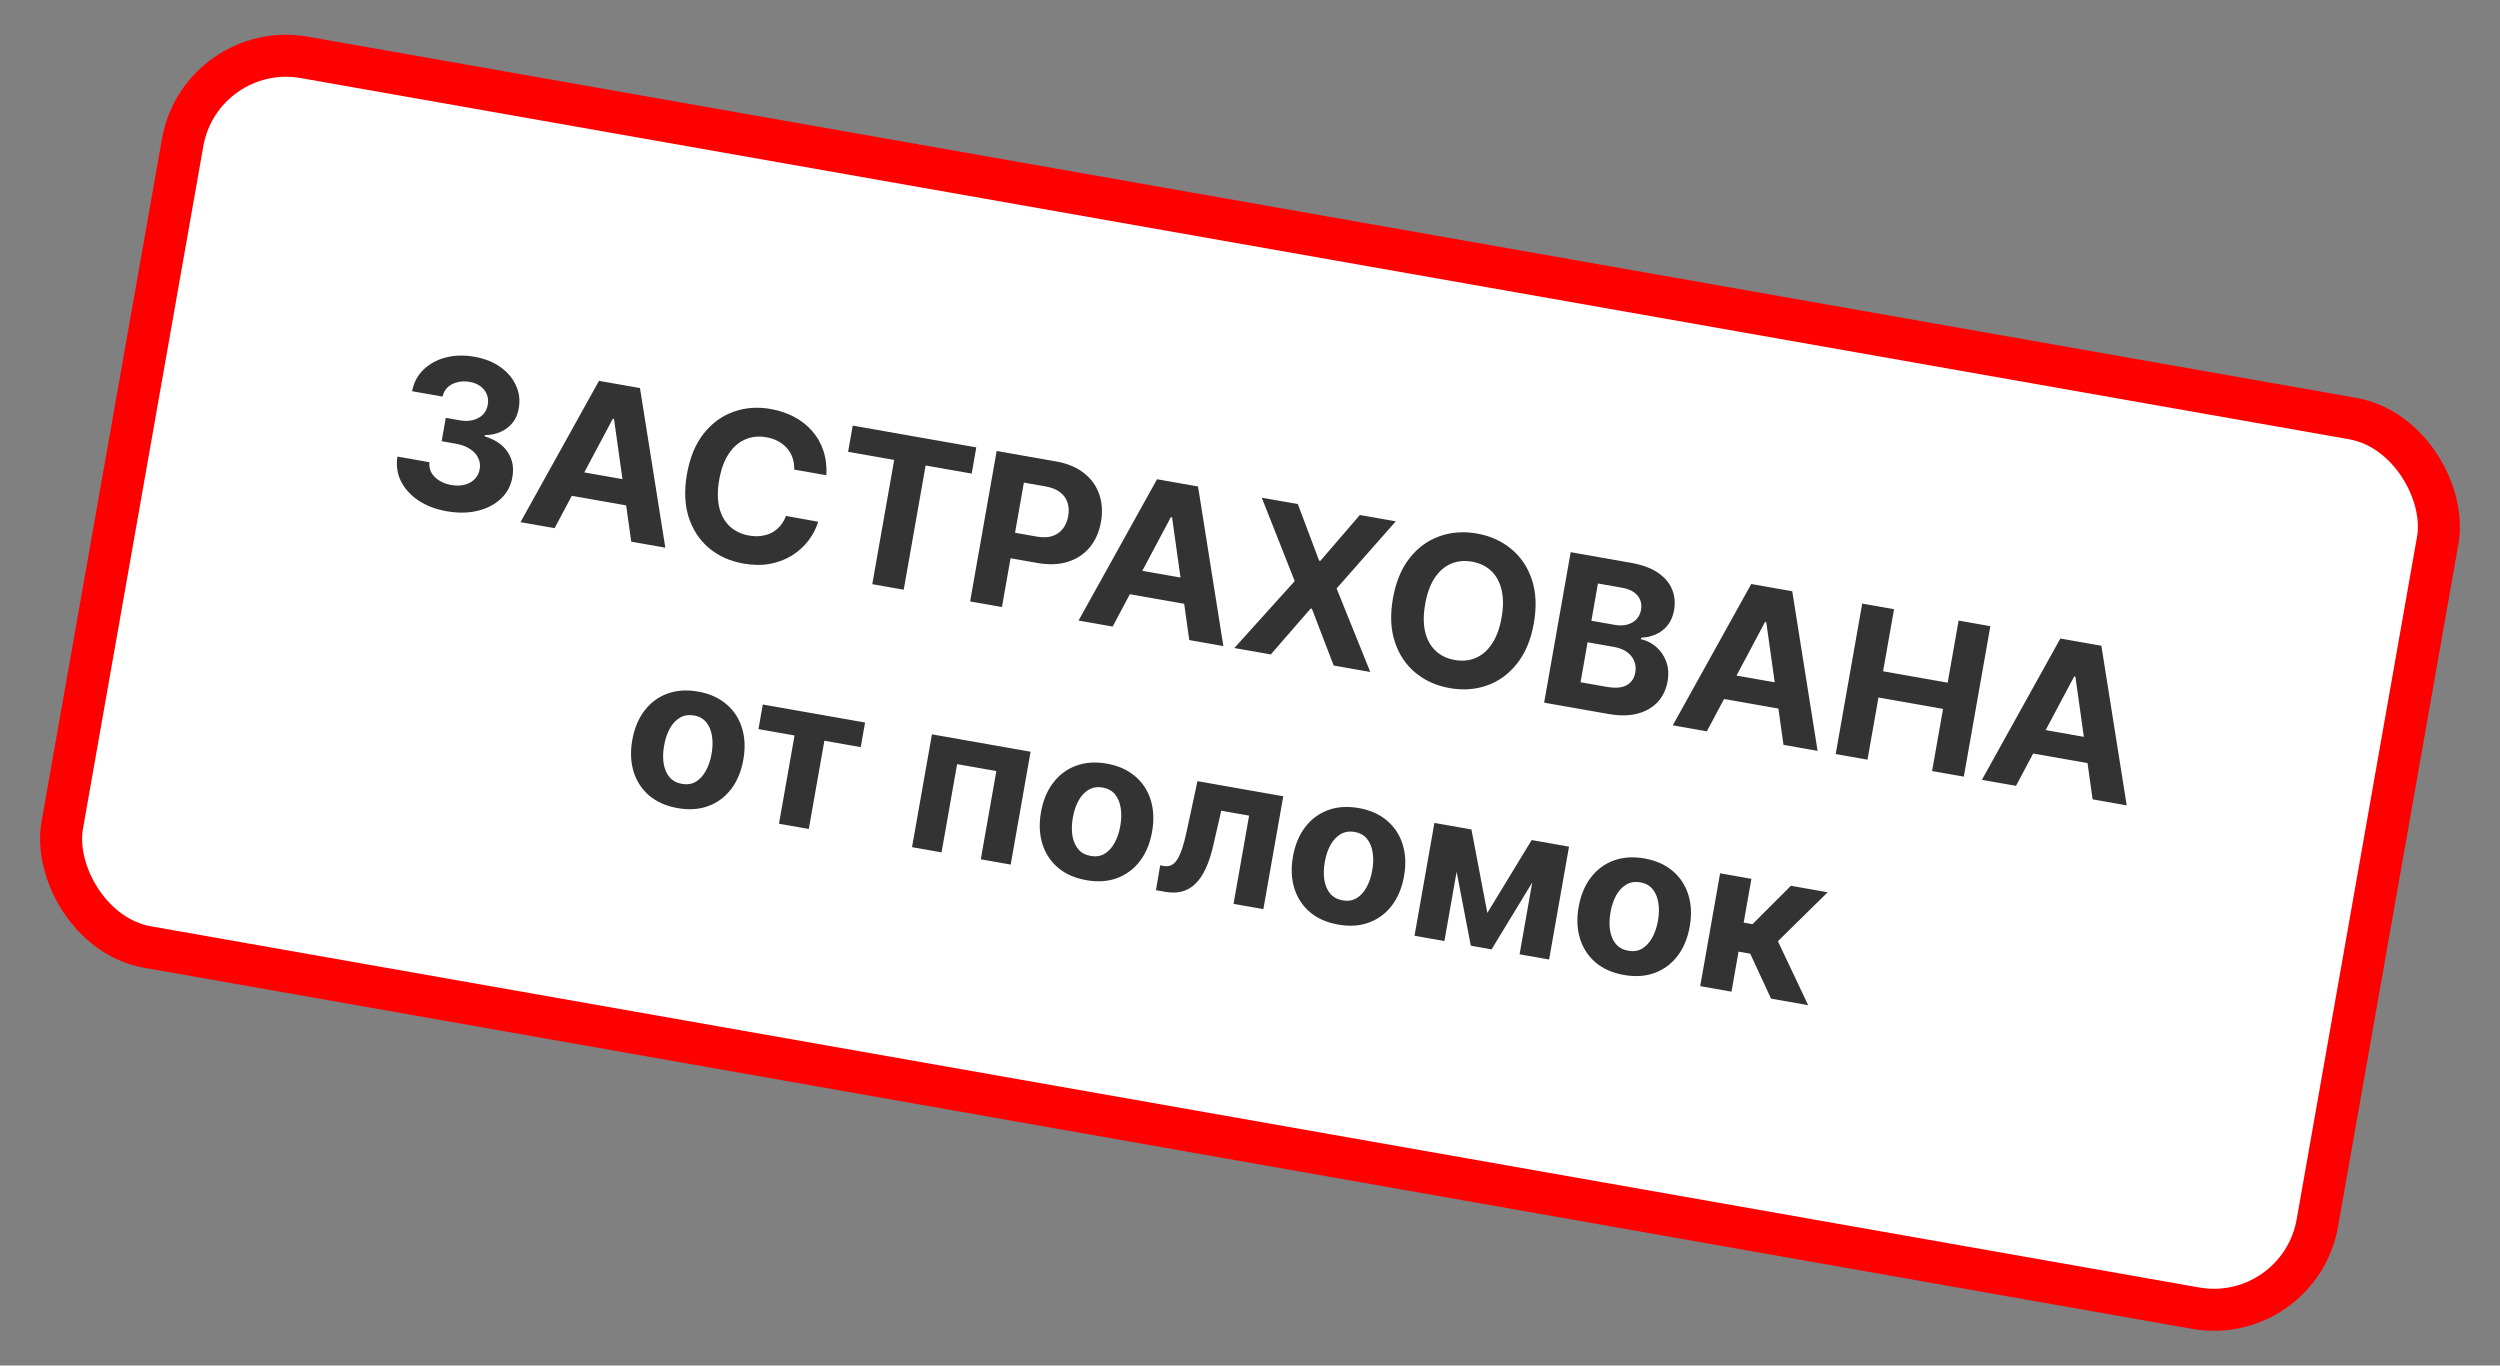
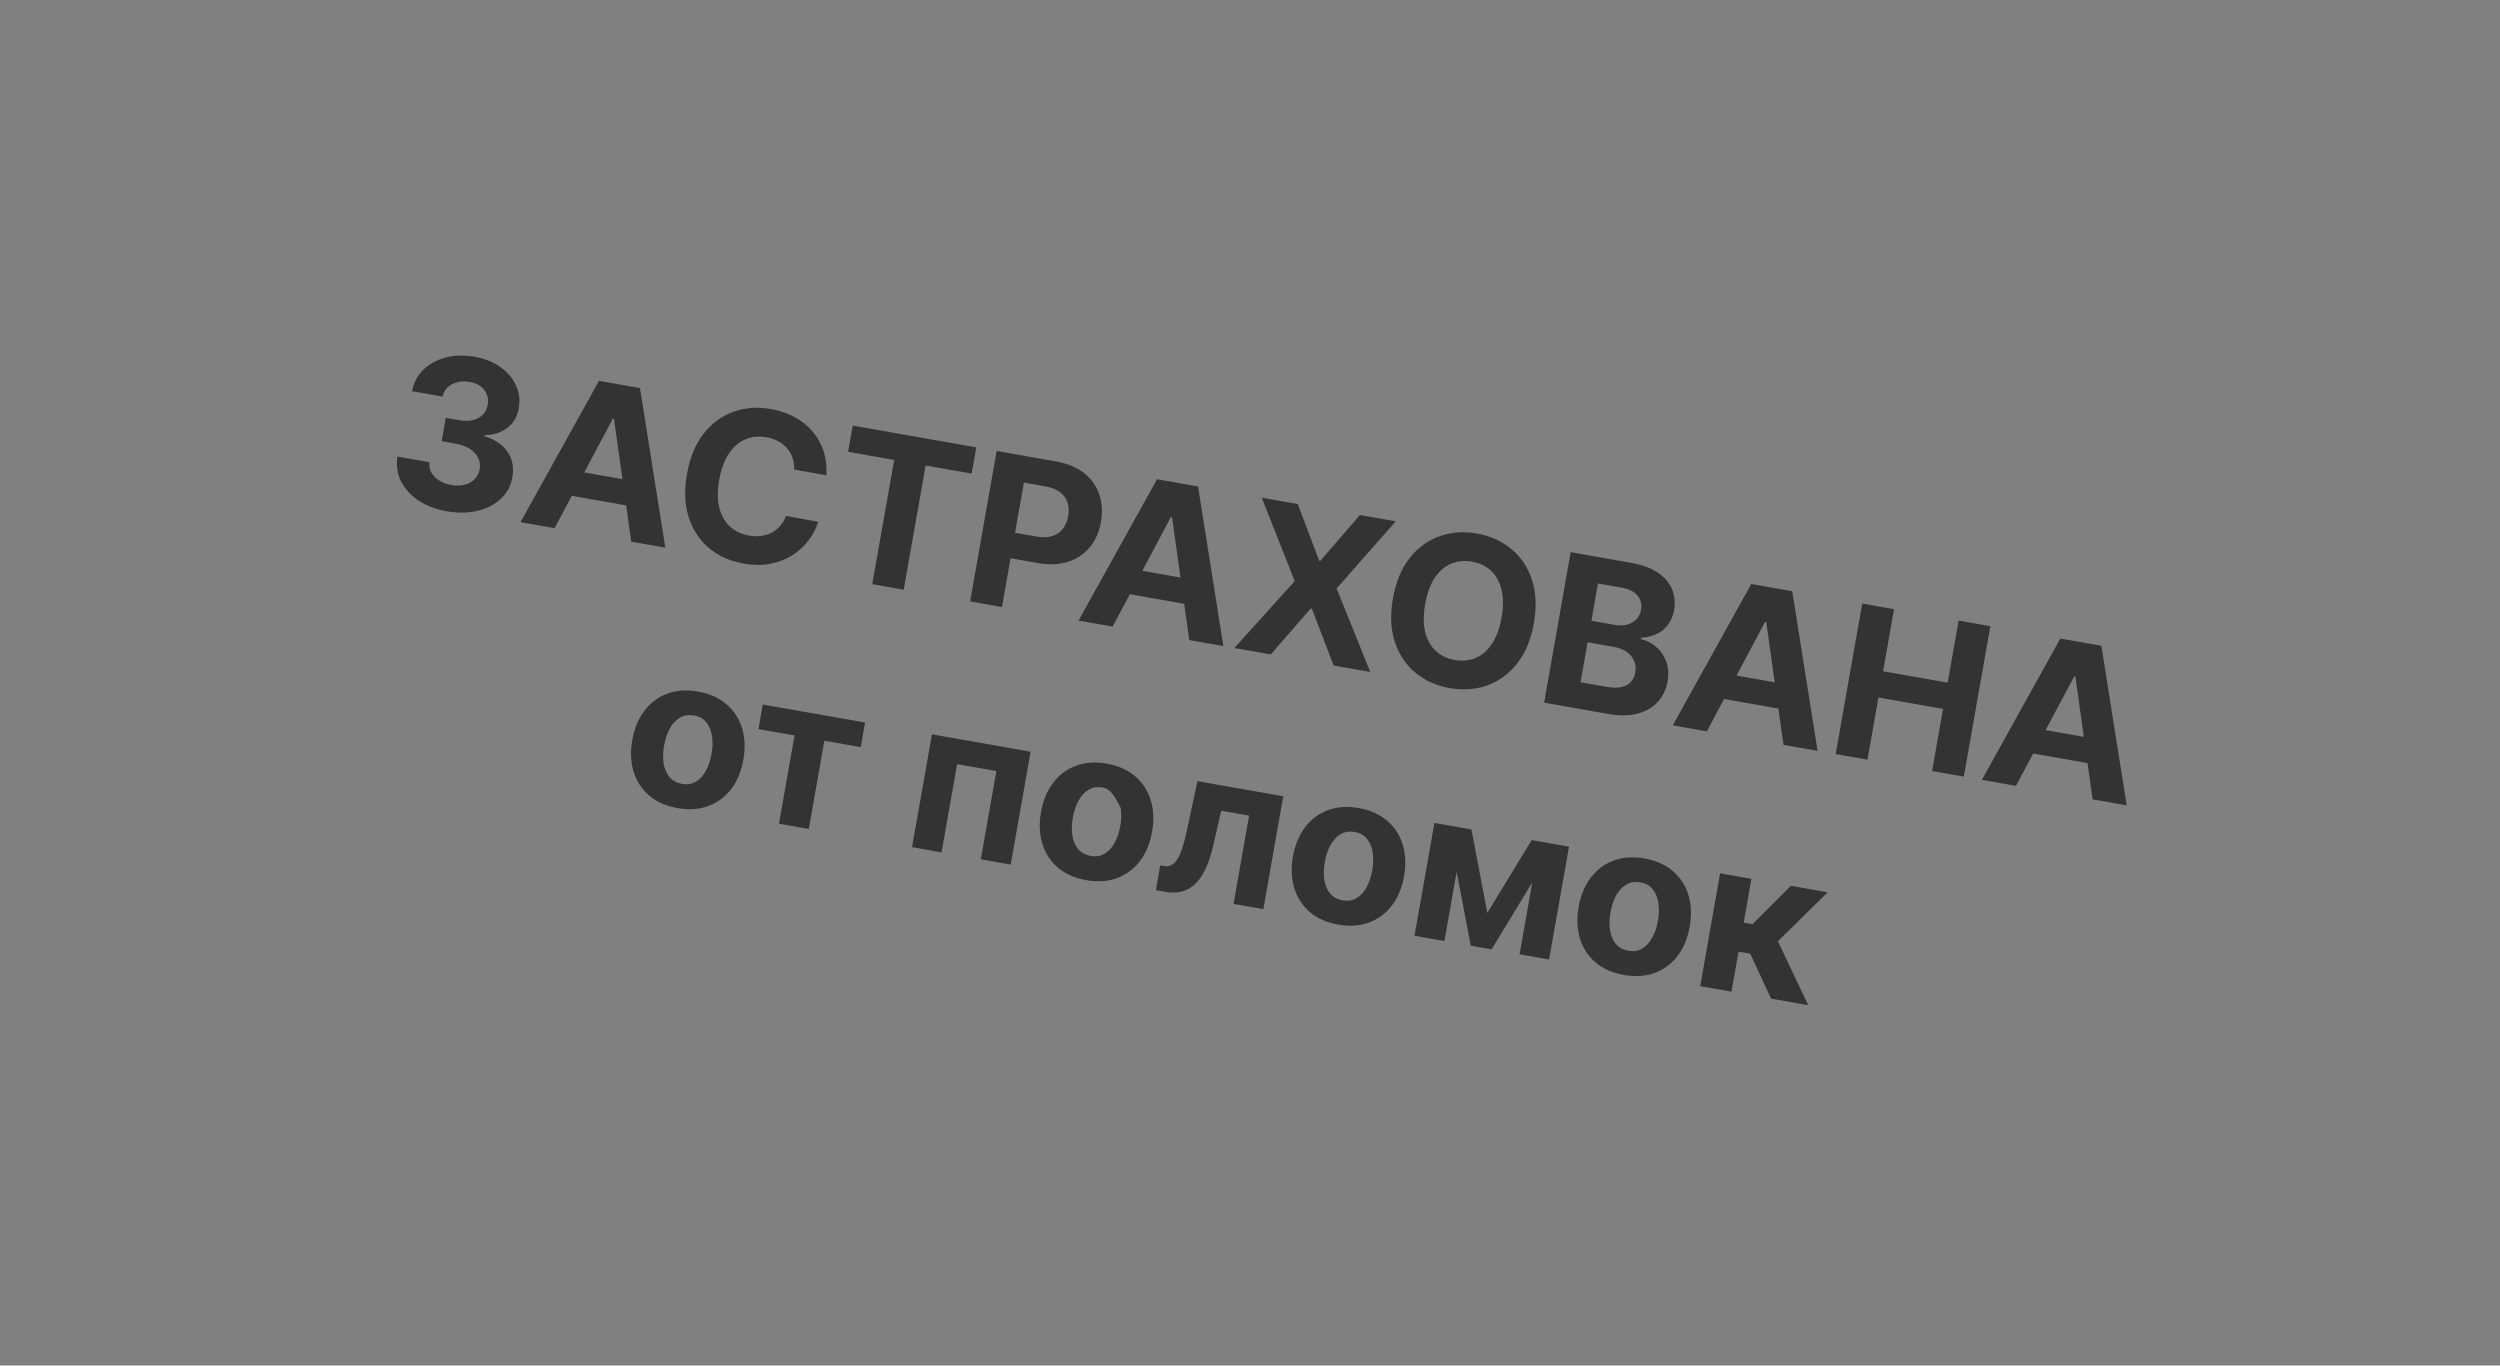
<svg xmlns="http://www.w3.org/2000/svg" width="119" height="65" viewBox="0 0 119 65" fill="none">
  <rect x="0" y="0" width="119" height="65" fill="#808080" stroke="none" />
-   <rect x="9.561" y="1.863" width="109" height="43" rx="5" transform="rotate(10 9.561 1.863)" fill="white" stroke="#FF0000" stroke-width="2" />
-   <path d="M21.261 24.335C20.739 24.243 20.29 24.071 19.913 23.82C19.54 23.567 19.263 23.261 19.083 22.902C18.907 22.541 18.852 22.152 18.918 21.733L20.443 22.002C20.421 22.179 20.451 22.343 20.533 22.494C20.617 22.643 20.741 22.77 20.906 22.873C21.07 22.977 21.263 23.048 21.485 23.087C21.715 23.128 21.927 23.123 22.118 23.073C22.31 23.023 22.468 22.934 22.594 22.807C22.72 22.68 22.799 22.522 22.833 22.334C22.866 22.142 22.843 21.964 22.761 21.798C22.683 21.63 22.552 21.487 22.368 21.368C22.187 21.25 21.962 21.167 21.691 21.119L21.023 21.001L21.219 19.889L21.887 20.007C22.116 20.047 22.324 20.043 22.513 19.995C22.704 19.947 22.861 19.861 22.984 19.739C23.107 19.614 23.185 19.457 23.218 19.268C23.25 19.088 23.235 18.923 23.172 18.773C23.113 18.621 23.012 18.492 22.872 18.388C22.734 18.285 22.564 18.215 22.361 18.179C22.156 18.143 21.962 18.147 21.778 18.192C21.595 18.234 21.441 18.314 21.314 18.431C21.188 18.548 21.105 18.697 21.066 18.878L19.615 18.622C19.694 18.21 19.876 17.867 20.16 17.593C20.444 17.318 20.795 17.127 21.213 17.018C21.635 16.907 22.09 16.895 22.579 16.981C23.074 17.068 23.49 17.234 23.829 17.479C24.169 17.724 24.414 18.017 24.565 18.359C24.719 18.698 24.762 19.057 24.693 19.434C24.624 19.835 24.441 20.148 24.142 20.372C23.845 20.596 23.489 20.709 23.076 20.71L23.066 20.766C23.581 20.927 23.95 21.181 24.172 21.527C24.397 21.872 24.47 22.267 24.389 22.712C24.319 23.121 24.137 23.463 23.844 23.738C23.552 24.013 23.183 24.205 22.736 24.314C22.289 24.423 21.797 24.43 21.261 24.335ZM26.399 25.14L24.776 24.854L28.512 18.128L30.463 18.472L31.669 26.07L30.047 25.783L29.227 19.942L29.171 19.932L26.399 25.14ZM26.794 22.307L30.627 22.983L30.419 24.165L26.586 23.489L26.794 22.307ZM39.335 22.622L37.803 22.352C37.81 22.148 37.784 21.962 37.725 21.793C37.666 21.622 37.579 21.47 37.463 21.336C37.347 21.203 37.206 21.091 37.039 21.002C36.874 20.913 36.689 20.85 36.484 20.814C36.114 20.748 35.774 20.784 35.467 20.919C35.16 21.052 34.899 21.281 34.686 21.604C34.473 21.924 34.323 22.333 34.236 22.83C34.146 23.34 34.146 23.782 34.236 24.157C34.329 24.531 34.497 24.831 34.741 25.057C34.985 25.283 35.287 25.427 35.649 25.491C35.851 25.527 36.044 25.533 36.226 25.51C36.41 25.487 36.579 25.436 36.732 25.358C36.886 25.277 37.02 25.169 37.135 25.036C37.252 24.902 37.345 24.743 37.414 24.558L38.945 24.835C38.847 25.157 38.692 25.457 38.48 25.734C38.27 26.01 38.011 26.244 37.703 26.438C37.398 26.629 37.05 26.762 36.659 26.838C36.271 26.911 35.847 26.907 35.388 26.826C34.749 26.714 34.203 26.468 33.751 26.09C33.3 25.713 32.978 25.224 32.783 24.625C32.591 24.026 32.563 23.338 32.7 22.559C32.838 21.778 33.102 21.139 33.492 20.643C33.883 20.147 34.355 19.8 34.909 19.602C35.464 19.402 36.056 19.357 36.685 19.468C37.1 19.541 37.475 19.667 37.809 19.846C38.145 20.026 38.431 20.252 38.666 20.524C38.902 20.794 39.078 21.105 39.194 21.457C39.312 21.81 39.359 22.198 39.335 22.622ZM40.37 21.506L40.59 20.258L46.472 21.295L46.252 22.543L44.06 22.157L43.017 28.07L41.52 27.806L42.563 21.893L40.37 21.506ZM46.178 28.628L47.441 21.466L50.267 21.964C50.81 22.06 51.255 22.245 51.6 22.52C51.947 22.793 52.188 23.13 52.324 23.531C52.462 23.93 52.49 24.368 52.406 24.844C52.322 25.319 52.145 25.721 51.876 26.048C51.607 26.376 51.26 26.607 50.834 26.741C50.412 26.875 49.925 26.894 49.375 26.797L47.574 26.48L47.788 25.266L49.344 25.541C49.636 25.592 49.885 25.584 50.091 25.517C50.3 25.448 50.468 25.332 50.592 25.169C50.72 25.004 50.805 24.804 50.846 24.569C50.888 24.331 50.877 24.115 50.812 23.921C50.751 23.725 50.633 23.561 50.459 23.429C50.286 23.295 50.052 23.203 49.758 23.151L48.737 22.971L47.693 28.895L46.178 28.628ZM52.962 29.824L51.339 29.538L55.075 22.812L57.026 23.156L58.232 30.753L56.609 30.467L55.79 24.625L55.734 24.615L52.962 29.824ZM53.357 26.991L57.19 27.667L56.981 28.849L53.148 28.173L53.357 26.991ZM61.777 23.993L62.791 26.689L62.847 26.699L64.729 24.514L66.439 24.815L63.622 28.011L65.225 31.986L63.483 31.679L62.446 28.976L62.389 28.966L60.49 31.151L58.755 30.846L61.628 27.66L60.06 23.691L61.777 23.993ZM73.011 29.667C72.873 30.448 72.608 31.086 72.215 31.582C71.825 32.078 71.35 32.426 70.791 32.625C70.234 32.823 69.64 32.866 69.008 32.754C68.372 32.642 67.826 32.397 67.371 32.019C66.916 31.64 66.59 31.151 66.393 30.552C66.196 29.952 66.166 29.263 66.303 28.484C66.441 27.703 66.705 27.064 67.095 26.568C67.486 26.072 67.959 25.725 68.516 25.528C69.072 25.328 69.669 25.284 70.306 25.396C70.937 25.508 71.481 25.753 71.936 26.131C72.393 26.507 72.721 26.995 72.918 27.595C73.118 28.195 73.148 28.886 73.011 29.667ZM71.475 29.396C71.565 28.89 71.564 28.45 71.474 28.076C71.386 27.702 71.221 27.402 70.98 27.174C70.739 26.946 70.435 26.8 70.069 26.736C69.703 26.671 69.368 26.705 69.064 26.836C68.759 26.968 68.501 27.194 68.288 27.514C68.077 27.835 67.927 28.249 67.838 28.755C67.749 29.261 67.749 29.7 67.836 30.074C67.927 30.448 68.092 30.749 68.334 30.977C68.575 31.204 68.878 31.35 69.244 31.415C69.61 31.48 69.946 31.446 70.25 31.315C70.555 31.183 70.812 30.957 71.022 30.636C71.235 30.315 71.386 29.902 71.475 29.396ZM73.501 33.446L74.764 26.283L77.632 26.789C78.158 26.882 78.584 27.038 78.909 27.256C79.233 27.474 79.46 27.738 79.588 28.046C79.716 28.353 79.749 28.685 79.686 29.044C79.636 29.324 79.537 29.56 79.388 29.753C79.239 29.943 79.055 30.088 78.835 30.189C78.618 30.288 78.38 30.343 78.121 30.355L78.108 30.425C78.379 30.485 78.621 30.607 78.833 30.791C79.049 30.975 79.208 31.209 79.312 31.492C79.416 31.772 79.438 32.088 79.376 32.441C79.308 32.821 79.154 33.143 78.913 33.408C78.674 33.671 78.356 33.857 77.96 33.965C77.564 34.073 77.097 34.08 76.561 33.985L73.501 33.446ZM75.234 32.475L76.468 32.692C76.89 32.767 77.212 32.74 77.434 32.614C77.656 32.485 77.791 32.285 77.839 32.014C77.874 31.816 77.857 31.633 77.788 31.465C77.719 31.296 77.604 31.153 77.442 31.036C77.282 30.919 77.081 30.839 76.838 30.796L75.569 30.572L75.234 32.475ZM75.75 29.547L76.872 29.745C77.08 29.782 77.27 29.778 77.444 29.734C77.62 29.689 77.767 29.606 77.884 29.488C78.004 29.369 78.08 29.215 78.113 29.027C78.159 28.768 78.103 28.543 77.947 28.352C77.793 28.161 77.549 28.037 77.213 27.977L76.062 27.774L75.75 29.547ZM81.246 34.811L79.624 34.525L83.359 27.799L85.311 28.143L86.517 35.741L84.894 35.455L84.074 29.613L84.018 29.603L81.246 34.811ZM81.641 31.978L85.474 32.654L85.266 33.836L81.433 33.16L81.641 31.978ZM87.379 35.893L88.641 28.73L90.156 28.997L89.635 31.953L92.709 32.495L93.23 29.539L94.741 29.806L93.478 36.968L91.967 36.702L92.489 33.743L89.415 33.201L88.893 36.16L87.379 35.893ZM95.961 37.406L94.338 37.12L98.073 30.393L100.025 30.738L101.231 38.335L99.608 38.049L98.789 32.207L98.733 32.197L95.961 37.406ZM96.356 34.573L100.189 35.249L99.98 36.431L96.147 35.755L96.356 34.573ZM32.251 38.465C31.708 38.37 31.259 38.171 30.903 37.871C30.55 37.568 30.303 37.19 30.162 36.738C30.021 36.282 29.999 35.78 30.096 35.23C30.194 34.675 30.386 34.209 30.674 33.831C30.962 33.452 31.323 33.181 31.758 33.02C32.196 32.857 32.686 32.823 33.229 32.919C33.772 33.015 34.221 33.214 34.573 33.517C34.929 33.817 35.177 34.195 35.318 34.65C35.459 35.103 35.481 35.607 35.383 36.162C35.286 36.712 35.094 37.177 34.806 37.556C34.518 37.934 34.156 38.204 33.718 38.367C33.283 38.529 32.794 38.561 32.251 38.465ZM32.462 37.313C32.709 37.356 32.927 37.323 33.118 37.212C33.308 37.099 33.467 36.927 33.594 36.697C33.724 36.468 33.816 36.197 33.871 35.884C33.926 35.572 33.932 35.286 33.889 35.026C33.848 34.766 33.758 34.551 33.617 34.379C33.477 34.208 33.283 34.1 33.036 34.057C32.786 34.013 32.564 34.047 32.369 34.159C32.176 34.272 32.014 34.443 31.885 34.672C31.758 34.902 31.667 35.174 31.612 35.486C31.557 35.798 31.549 36.084 31.59 36.344C31.633 36.604 31.726 36.82 31.869 36.992C32.015 37.162 32.212 37.269 32.462 37.313ZM36.103 34.706L36.309 33.534L41.177 34.392L40.971 35.564L39.24 35.259L38.499 39.459L37.079 39.209L37.82 35.008L36.103 34.706ZM43.413 40.325L44.36 34.954L49.056 35.782L48.109 41.154L46.686 40.903L47.426 36.702L45.559 36.373L44.818 40.573L43.413 40.325ZM51.707 41.896C51.164 41.8 50.714 41.602 50.359 41.301C50.006 40.999 49.758 40.621 49.617 40.168C49.476 39.713 49.454 39.21 49.551 38.66C49.649 38.105 49.842 37.639 50.13 37.262C50.418 36.882 50.779 36.612 51.214 36.451C51.651 36.287 52.142 36.254 52.685 36.349C53.228 36.445 53.676 36.645 54.029 36.947C54.385 37.248 54.633 37.626 54.774 38.081C54.915 38.534 54.937 39.038 54.839 39.592C54.742 40.143 54.55 40.608 54.261 40.987C53.974 41.364 53.611 41.634 53.174 41.798C52.739 41.959 52.25 41.992 51.707 41.896ZM51.917 40.743C52.164 40.787 52.383 40.753 52.573 40.642C52.764 40.529 52.923 40.358 53.05 40.128C53.179 39.898 53.272 39.627 53.327 39.315C53.382 39.002 53.388 38.716 53.345 38.456C53.304 38.197 53.213 37.981 53.073 37.81C52.932 37.638 52.739 37.531 52.492 37.487C52.242 37.443 52.02 37.477 51.824 37.59C51.631 37.702 51.47 37.873 51.341 38.103C51.214 38.333 51.123 38.604 51.068 38.917C51.012 39.229 51.005 39.515 51.046 39.775C51.089 40.035 51.182 40.251 51.325 40.422C51.47 40.592 51.668 40.699 51.917 40.743ZM55.023 42.373L55.225 41.189L55.403 41.221C55.529 41.243 55.643 41.232 55.744 41.187C55.849 41.141 55.944 41.053 56.029 40.924C56.114 40.794 56.194 40.617 56.27 40.393C56.346 40.166 56.42 39.883 56.492 39.545L56.999 37.182L61.083 37.903L60.136 43.274L58.716 43.024L59.457 38.824L58.131 38.59L57.758 40.215C57.658 40.662 57.535 41.039 57.389 41.347C57.246 41.656 57.079 41.901 56.888 42.081C56.698 42.259 56.486 42.378 56.252 42.438C56.018 42.498 55.758 42.502 55.471 42.452L55.023 42.373ZM63.7 44.011C63.156 43.915 62.707 43.717 62.351 43.416C61.998 43.113 61.751 42.736 61.61 42.283C61.469 41.828 61.447 41.325 61.544 40.775C61.642 40.22 61.835 39.754 62.122 39.377C62.41 38.997 62.772 38.727 63.207 38.565C63.644 38.402 64.134 38.368 64.678 38.464C65.221 38.56 65.669 38.759 66.022 39.062C66.377 39.362 66.626 39.74 66.767 40.196C66.908 40.648 66.93 41.152 66.832 41.707C66.735 42.257 66.542 42.722 66.254 43.102C65.966 43.479 65.604 43.749 65.166 43.912C64.732 44.074 64.243 44.106 63.7 44.011ZM63.91 42.858C64.157 42.901 64.376 42.868 64.566 42.757C64.757 42.644 64.916 42.473 65.043 42.243C65.172 42.013 65.264 41.742 65.319 41.43C65.374 41.117 65.38 40.831 65.337 40.571C65.297 40.311 65.206 40.096 65.066 39.924C64.925 39.753 64.731 39.645 64.484 39.602C64.235 39.558 64.012 39.592 63.817 39.704C63.624 39.817 63.463 39.988 63.334 40.218C63.206 40.448 63.115 40.719 63.06 41.031C63.005 41.344 62.998 41.63 63.039 41.889C63.082 42.149 63.175 42.365 63.318 42.537C63.463 42.707 63.661 42.814 63.91 42.858ZM70.797 43.456L72.908 39.987L74.041 40.187L70.999 45.19L70.01 45.015L68.911 39.283L70.04 39.482L70.797 43.456ZM69.701 39.422L68.754 44.794L67.331 44.543L68.278 39.171L69.701 39.422ZM72.332 45.425L73.279 40.053L74.685 40.301L73.737 45.672L72.332 45.425ZM77.298 46.408C76.755 46.313 76.306 46.114 75.95 45.814C75.597 45.511 75.35 45.133 75.209 44.681C75.068 44.225 75.046 43.723 75.143 43.172C75.241 42.618 75.433 42.152 75.721 41.774C76.009 41.395 76.371 41.124 76.805 40.963C77.243 40.8 77.733 40.766 78.276 40.862C78.82 40.958 79.268 41.157 79.621 41.46C79.976 41.76 80.225 42.138 80.365 42.593C80.507 43.046 80.528 43.55 80.431 44.105C80.334 44.655 80.141 45.12 79.853 45.499C79.565 45.877 79.203 46.147 78.765 46.31C78.331 46.471 77.842 46.504 77.298 46.408ZM77.509 45.256C77.756 45.299 77.975 45.266 78.165 45.155C78.356 45.042 78.514 44.87 78.641 44.64C78.771 44.411 78.863 44.14 78.918 43.827C78.973 43.515 78.979 43.229 78.936 42.969C78.895 42.709 78.805 42.494 78.664 42.322C78.524 42.151 78.33 42.043 78.083 42C77.834 41.956 77.611 41.99 77.416 42.102C77.223 42.215 77.062 42.386 76.932 42.615C76.805 42.845 76.714 43.117 76.659 43.429C76.604 43.742 76.597 44.028 76.638 44.287C76.681 44.547 76.774 44.763 76.916 44.935C77.062 45.105 77.259 45.212 77.509 45.256ZM80.93 46.941L81.877 41.569L83.367 41.832L82.999 43.916L83.419 43.99L85.248 42.163L86.997 42.472L84.628 44.802L86.07 47.847L84.301 47.535L83.311 45.395L82.755 45.297L82.419 47.203L80.93 46.941Z" fill="#333333" />
+   <path d="M21.261 24.335C20.739 24.243 20.29 24.071 19.913 23.82C19.54 23.567 19.263 23.261 19.083 22.902C18.907 22.541 18.852 22.152 18.918 21.733L20.443 22.002C20.421 22.179 20.451 22.343 20.533 22.494C20.617 22.643 20.741 22.77 20.906 22.873C21.07 22.977 21.263 23.048 21.485 23.087C21.715 23.128 21.927 23.123 22.118 23.073C22.31 23.023 22.468 22.934 22.594 22.807C22.72 22.68 22.799 22.522 22.833 22.334C22.866 22.142 22.843 21.964 22.761 21.798C22.683 21.63 22.552 21.487 22.368 21.368C22.187 21.25 21.962 21.167 21.691 21.119L21.023 21.001L21.219 19.889L21.887 20.007C22.116 20.047 22.324 20.043 22.513 19.995C22.704 19.947 22.861 19.861 22.984 19.739C23.107 19.614 23.185 19.457 23.218 19.268C23.25 19.088 23.235 18.923 23.172 18.773C23.113 18.621 23.012 18.492 22.872 18.388C22.734 18.285 22.564 18.215 22.361 18.179C22.156 18.143 21.962 18.147 21.778 18.192C21.595 18.234 21.441 18.314 21.314 18.431C21.188 18.548 21.105 18.697 21.066 18.878L19.615 18.622C19.694 18.21 19.876 17.867 20.16 17.593C20.444 17.318 20.795 17.127 21.213 17.018C21.635 16.907 22.09 16.895 22.579 16.981C23.074 17.068 23.49 17.234 23.829 17.479C24.169 17.724 24.414 18.017 24.565 18.359C24.719 18.698 24.762 19.057 24.693 19.434C24.624 19.835 24.441 20.148 24.142 20.372C23.845 20.596 23.489 20.709 23.076 20.71L23.066 20.766C23.581 20.927 23.95 21.181 24.172 21.527C24.397 21.872 24.47 22.267 24.389 22.712C24.319 23.121 24.137 23.463 23.844 23.738C23.552 24.013 23.183 24.205 22.736 24.314C22.289 24.423 21.797 24.43 21.261 24.335ZM26.399 25.14L24.776 24.854L28.512 18.128L30.463 18.472L31.669 26.07L30.047 25.783L29.227 19.942L29.171 19.932L26.399 25.14ZM26.794 22.307L30.627 22.983L30.419 24.165L26.586 23.489L26.794 22.307ZM39.335 22.622L37.803 22.352C37.81 22.148 37.784 21.962 37.725 21.793C37.666 21.622 37.579 21.47 37.463 21.336C37.347 21.203 37.206 21.091 37.039 21.002C36.874 20.913 36.689 20.85 36.484 20.814C36.114 20.748 35.774 20.784 35.467 20.919C35.16 21.052 34.899 21.281 34.686 21.604C34.473 21.924 34.323 22.333 34.236 22.83C34.146 23.34 34.146 23.782 34.236 24.157C34.329 24.531 34.497 24.831 34.741 25.057C34.985 25.283 35.287 25.427 35.649 25.491C35.851 25.527 36.044 25.533 36.226 25.51C36.41 25.487 36.579 25.436 36.732 25.358C36.886 25.277 37.02 25.169 37.135 25.036C37.252 24.902 37.345 24.743 37.414 24.558L38.945 24.835C38.847 25.157 38.692 25.457 38.48 25.734C38.27 26.01 38.011 26.244 37.703 26.438C37.398 26.629 37.05 26.762 36.659 26.838C36.271 26.911 35.847 26.907 35.388 26.826C34.749 26.714 34.203 26.468 33.751 26.09C33.3 25.713 32.978 25.224 32.783 24.625C32.591 24.026 32.563 23.338 32.7 22.559C32.838 21.778 33.102 21.139 33.492 20.643C33.883 20.147 34.355 19.8 34.909 19.602C35.464 19.402 36.056 19.357 36.685 19.468C37.1 19.541 37.475 19.667 37.809 19.846C38.145 20.026 38.431 20.252 38.666 20.524C38.902 20.794 39.078 21.105 39.194 21.457C39.312 21.81 39.359 22.198 39.335 22.622ZM40.37 21.506L40.59 20.258L46.472 21.295L46.252 22.543L44.06 22.157L43.017 28.07L41.52 27.806L42.563 21.893L40.37 21.506ZM46.178 28.628L47.441 21.466L50.267 21.964C50.81 22.06 51.255 22.245 51.6 22.52C51.947 22.793 52.188 23.13 52.324 23.531C52.462 23.93 52.49 24.368 52.406 24.844C52.322 25.319 52.145 25.721 51.876 26.048C51.607 26.376 51.26 26.607 50.834 26.741C50.412 26.875 49.925 26.894 49.375 26.797L47.574 26.48L47.788 25.266L49.344 25.541C49.636 25.592 49.885 25.584 50.091 25.517C50.3 25.448 50.468 25.332 50.592 25.169C50.72 25.004 50.805 24.804 50.846 24.569C50.888 24.331 50.877 24.115 50.812 23.921C50.751 23.725 50.633 23.561 50.459 23.429C50.286 23.295 50.052 23.203 49.758 23.151L48.737 22.971L47.693 28.895L46.178 28.628ZM52.962 29.824L51.339 29.538L55.075 22.812L57.026 23.156L58.232 30.753L56.609 30.467L55.79 24.625L55.734 24.615L52.962 29.824ZM53.357 26.991L57.19 27.667L56.981 28.849L53.148 28.173L53.357 26.991ZM61.777 23.993L62.791 26.689L62.847 26.699L64.729 24.514L66.439 24.815L63.622 28.011L65.225 31.986L63.483 31.679L62.446 28.976L62.389 28.966L60.49 31.151L58.755 30.846L61.628 27.66L60.06 23.691L61.777 23.993ZM73.011 29.667C72.873 30.448 72.608 31.086 72.215 31.582C71.825 32.078 71.35 32.426 70.791 32.625C70.234 32.823 69.64 32.866 69.008 32.754C68.372 32.642 67.826 32.397 67.371 32.019C66.916 31.64 66.59 31.151 66.393 30.552C66.196 29.952 66.166 29.263 66.303 28.484C66.441 27.703 66.705 27.064 67.095 26.568C67.486 26.072 67.959 25.725 68.516 25.528C69.072 25.328 69.669 25.284 70.306 25.396C70.937 25.508 71.481 25.753 71.936 26.131C72.393 26.507 72.721 26.995 72.918 27.595C73.118 28.195 73.148 28.886 73.011 29.667ZM71.475 29.396C71.565 28.89 71.564 28.45 71.474 28.076C71.386 27.702 71.221 27.402 70.98 27.174C70.739 26.946 70.435 26.8 70.069 26.736C69.703 26.671 69.368 26.705 69.064 26.836C68.759 26.968 68.501 27.194 68.288 27.514C68.077 27.835 67.927 28.249 67.838 28.755C67.749 29.261 67.749 29.7 67.836 30.074C67.927 30.448 68.092 30.749 68.334 30.977C68.575 31.204 68.878 31.35 69.244 31.415C69.61 31.48 69.946 31.446 70.25 31.315C70.555 31.183 70.812 30.957 71.022 30.636C71.235 30.315 71.386 29.902 71.475 29.396ZM73.501 33.446L74.764 26.283L77.632 26.789C78.158 26.882 78.584 27.038 78.909 27.256C79.233 27.474 79.46 27.738 79.588 28.046C79.716 28.353 79.749 28.685 79.686 29.044C79.636 29.324 79.537 29.56 79.388 29.753C79.239 29.943 79.055 30.088 78.835 30.189C78.618 30.288 78.38 30.343 78.121 30.355L78.108 30.425C78.379 30.485 78.621 30.607 78.833 30.791C79.049 30.975 79.208 31.209 79.312 31.492C79.416 31.772 79.438 32.088 79.376 32.441C79.308 32.821 79.154 33.143 78.913 33.408C78.674 33.671 78.356 33.857 77.96 33.965C77.564 34.073 77.097 34.08 76.561 33.985L73.501 33.446ZM75.234 32.475L76.468 32.692C76.89 32.767 77.212 32.74 77.434 32.614C77.656 32.485 77.791 32.285 77.839 32.014C77.874 31.816 77.857 31.633 77.788 31.465C77.719 31.296 77.604 31.153 77.442 31.036C77.282 30.919 77.081 30.839 76.838 30.796L75.569 30.572L75.234 32.475ZM75.75 29.547L76.872 29.745C77.08 29.782 77.27 29.778 77.444 29.734C77.62 29.689 77.767 29.606 77.884 29.488C78.004 29.369 78.08 29.215 78.113 29.027C78.159 28.768 78.103 28.543 77.947 28.352C77.793 28.161 77.549 28.037 77.213 27.977L76.062 27.774L75.75 29.547ZM81.246 34.811L79.624 34.525L83.359 27.799L85.311 28.143L86.517 35.741L84.894 35.455L84.074 29.613L84.018 29.603L81.246 34.811ZM81.641 31.978L85.474 32.654L85.266 33.836L81.433 33.16L81.641 31.978ZM87.379 35.893L88.641 28.73L90.156 28.997L89.635 31.953L92.709 32.495L93.23 29.539L94.741 29.806L93.478 36.968L91.967 36.702L92.489 33.743L89.415 33.201L88.893 36.16L87.379 35.893ZM95.961 37.406L94.338 37.12L98.073 30.393L100.025 30.738L101.231 38.335L99.608 38.049L98.789 32.207L98.733 32.197L95.961 37.406ZM96.356 34.573L100.189 35.249L99.98 36.431L96.147 35.755L96.356 34.573ZM32.251 38.465C31.708 38.37 31.259 38.171 30.903 37.871C30.55 37.568 30.303 37.19 30.162 36.738C30.021 36.282 29.999 35.78 30.096 35.23C30.194 34.675 30.386 34.209 30.674 33.831C30.962 33.452 31.323 33.181 31.758 33.02C32.196 32.857 32.686 32.823 33.229 32.919C33.772 33.015 34.221 33.214 34.573 33.517C34.929 33.817 35.177 34.195 35.318 34.65C35.459 35.103 35.481 35.607 35.383 36.162C35.286 36.712 35.094 37.177 34.806 37.556C34.518 37.934 34.156 38.204 33.718 38.367C33.283 38.529 32.794 38.561 32.251 38.465ZM32.462 37.313C32.709 37.356 32.927 37.323 33.118 37.212C33.308 37.099 33.467 36.927 33.594 36.697C33.724 36.468 33.816 36.197 33.871 35.884C33.926 35.572 33.932 35.286 33.889 35.026C33.848 34.766 33.758 34.551 33.617 34.379C33.477 34.208 33.283 34.1 33.036 34.057C32.786 34.013 32.564 34.047 32.369 34.159C32.176 34.272 32.014 34.443 31.885 34.672C31.758 34.902 31.667 35.174 31.612 35.486C31.557 35.798 31.549 36.084 31.59 36.344C31.633 36.604 31.726 36.82 31.869 36.992C32.015 37.162 32.212 37.269 32.462 37.313ZM36.103 34.706L36.309 33.534L41.177 34.392L40.971 35.564L39.24 35.259L38.499 39.459L37.079 39.209L37.82 35.008L36.103 34.706ZM43.413 40.325L44.36 34.954L49.056 35.782L48.109 41.154L46.686 40.903L47.426 36.702L45.559 36.373L44.818 40.573L43.413 40.325ZM51.707 41.896C51.164 41.8 50.714 41.602 50.359 41.301C50.006 40.999 49.758 40.621 49.617 40.168C49.476 39.713 49.454 39.21 49.551 38.66C49.649 38.105 49.842 37.639 50.13 37.262C50.418 36.882 50.779 36.612 51.214 36.451C51.651 36.287 52.142 36.254 52.685 36.349C53.228 36.445 53.676 36.645 54.029 36.947C54.385 37.248 54.633 37.626 54.774 38.081C54.915 38.534 54.937 39.038 54.839 39.592C54.742 40.143 54.55 40.608 54.261 40.987C53.974 41.364 53.611 41.634 53.174 41.798C52.739 41.959 52.25 41.992 51.707 41.896ZM51.917 40.743C52.164 40.787 52.383 40.753 52.573 40.642C52.764 40.529 52.923 40.358 53.05 40.128C53.179 39.898 53.272 39.627 53.327 39.315C53.382 39.002 53.388 38.716 53.345 38.456C52.932 37.638 52.739 37.531 52.492 37.487C52.242 37.443 52.02 37.477 51.824 37.59C51.631 37.702 51.47 37.873 51.341 38.103C51.214 38.333 51.123 38.604 51.068 38.917C51.012 39.229 51.005 39.515 51.046 39.775C51.089 40.035 51.182 40.251 51.325 40.422C51.47 40.592 51.668 40.699 51.917 40.743ZM55.023 42.373L55.225 41.189L55.403 41.221C55.529 41.243 55.643 41.232 55.744 41.187C55.849 41.141 55.944 41.053 56.029 40.924C56.114 40.794 56.194 40.617 56.27 40.393C56.346 40.166 56.42 39.883 56.492 39.545L56.999 37.182L61.083 37.903L60.136 43.274L58.716 43.024L59.457 38.824L58.131 38.59L57.758 40.215C57.658 40.662 57.535 41.039 57.389 41.347C57.246 41.656 57.079 41.901 56.888 42.081C56.698 42.259 56.486 42.378 56.252 42.438C56.018 42.498 55.758 42.502 55.471 42.452L55.023 42.373ZM63.7 44.011C63.156 43.915 62.707 43.717 62.351 43.416C61.998 43.113 61.751 42.736 61.61 42.283C61.469 41.828 61.447 41.325 61.544 40.775C61.642 40.22 61.835 39.754 62.122 39.377C62.41 38.997 62.772 38.727 63.207 38.565C63.644 38.402 64.134 38.368 64.678 38.464C65.221 38.56 65.669 38.759 66.022 39.062C66.377 39.362 66.626 39.74 66.767 40.196C66.908 40.648 66.93 41.152 66.832 41.707C66.735 42.257 66.542 42.722 66.254 43.102C65.966 43.479 65.604 43.749 65.166 43.912C64.732 44.074 64.243 44.106 63.7 44.011ZM63.91 42.858C64.157 42.901 64.376 42.868 64.566 42.757C64.757 42.644 64.916 42.473 65.043 42.243C65.172 42.013 65.264 41.742 65.319 41.43C65.374 41.117 65.38 40.831 65.337 40.571C65.297 40.311 65.206 40.096 65.066 39.924C64.925 39.753 64.731 39.645 64.484 39.602C64.235 39.558 64.012 39.592 63.817 39.704C63.624 39.817 63.463 39.988 63.334 40.218C63.206 40.448 63.115 40.719 63.06 41.031C63.005 41.344 62.998 41.63 63.039 41.889C63.082 42.149 63.175 42.365 63.318 42.537C63.463 42.707 63.661 42.814 63.91 42.858ZM70.797 43.456L72.908 39.987L74.041 40.187L70.999 45.19L70.01 45.015L68.911 39.283L70.04 39.482L70.797 43.456ZM69.701 39.422L68.754 44.794L67.331 44.543L68.278 39.171L69.701 39.422ZM72.332 45.425L73.279 40.053L74.685 40.301L73.737 45.672L72.332 45.425ZM77.298 46.408C76.755 46.313 76.306 46.114 75.95 45.814C75.597 45.511 75.35 45.133 75.209 44.681C75.068 44.225 75.046 43.723 75.143 43.172C75.241 42.618 75.433 42.152 75.721 41.774C76.009 41.395 76.371 41.124 76.805 40.963C77.243 40.8 77.733 40.766 78.276 40.862C78.82 40.958 79.268 41.157 79.621 41.46C79.976 41.76 80.225 42.138 80.365 42.593C80.507 43.046 80.528 43.55 80.431 44.105C80.334 44.655 80.141 45.12 79.853 45.499C79.565 45.877 79.203 46.147 78.765 46.31C78.331 46.471 77.842 46.504 77.298 46.408ZM77.509 45.256C77.756 45.299 77.975 45.266 78.165 45.155C78.356 45.042 78.514 44.87 78.641 44.64C78.771 44.411 78.863 44.14 78.918 43.827C78.973 43.515 78.979 43.229 78.936 42.969C78.895 42.709 78.805 42.494 78.664 42.322C78.524 42.151 78.33 42.043 78.083 42C77.834 41.956 77.611 41.99 77.416 42.102C77.223 42.215 77.062 42.386 76.932 42.615C76.805 42.845 76.714 43.117 76.659 43.429C76.604 43.742 76.597 44.028 76.638 44.287C76.681 44.547 76.774 44.763 76.916 44.935C77.062 45.105 77.259 45.212 77.509 45.256ZM80.93 46.941L81.877 41.569L83.367 41.832L82.999 43.916L83.419 43.99L85.248 42.163L86.997 42.472L84.628 44.802L86.07 47.847L84.301 47.535L83.311 45.395L82.755 45.297L82.419 47.203L80.93 46.941Z" fill="#333333" />
</svg>